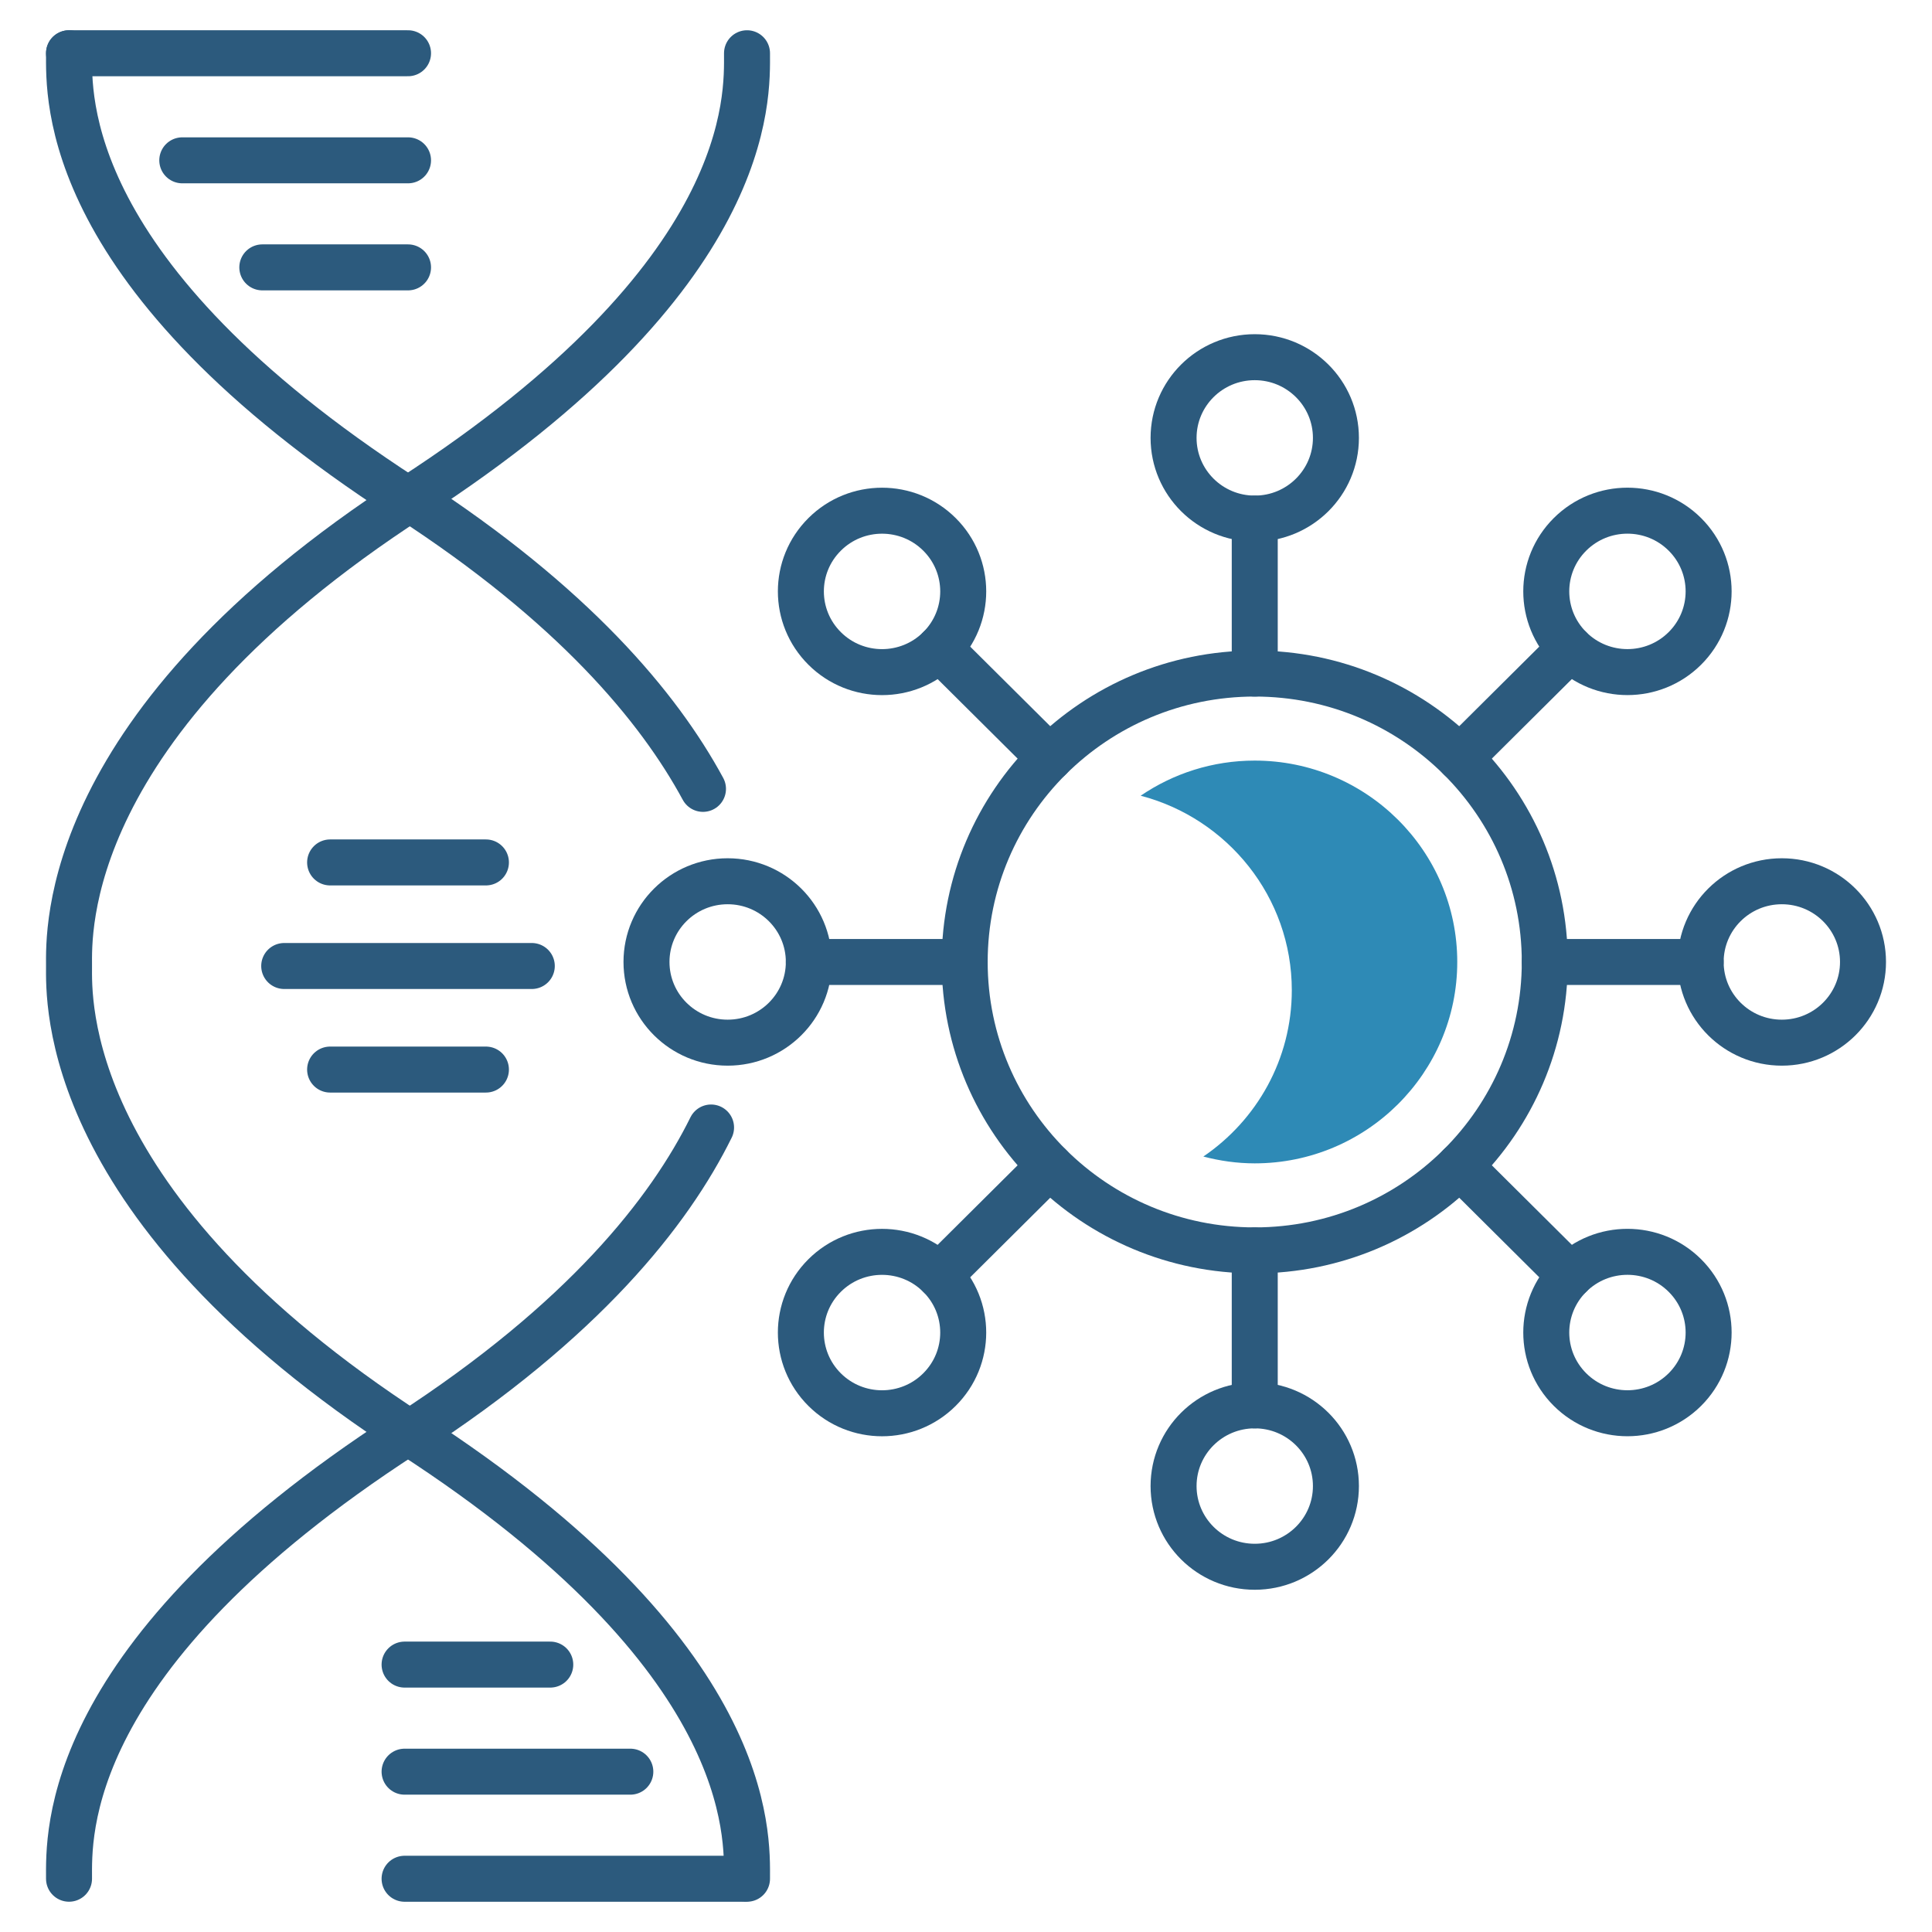
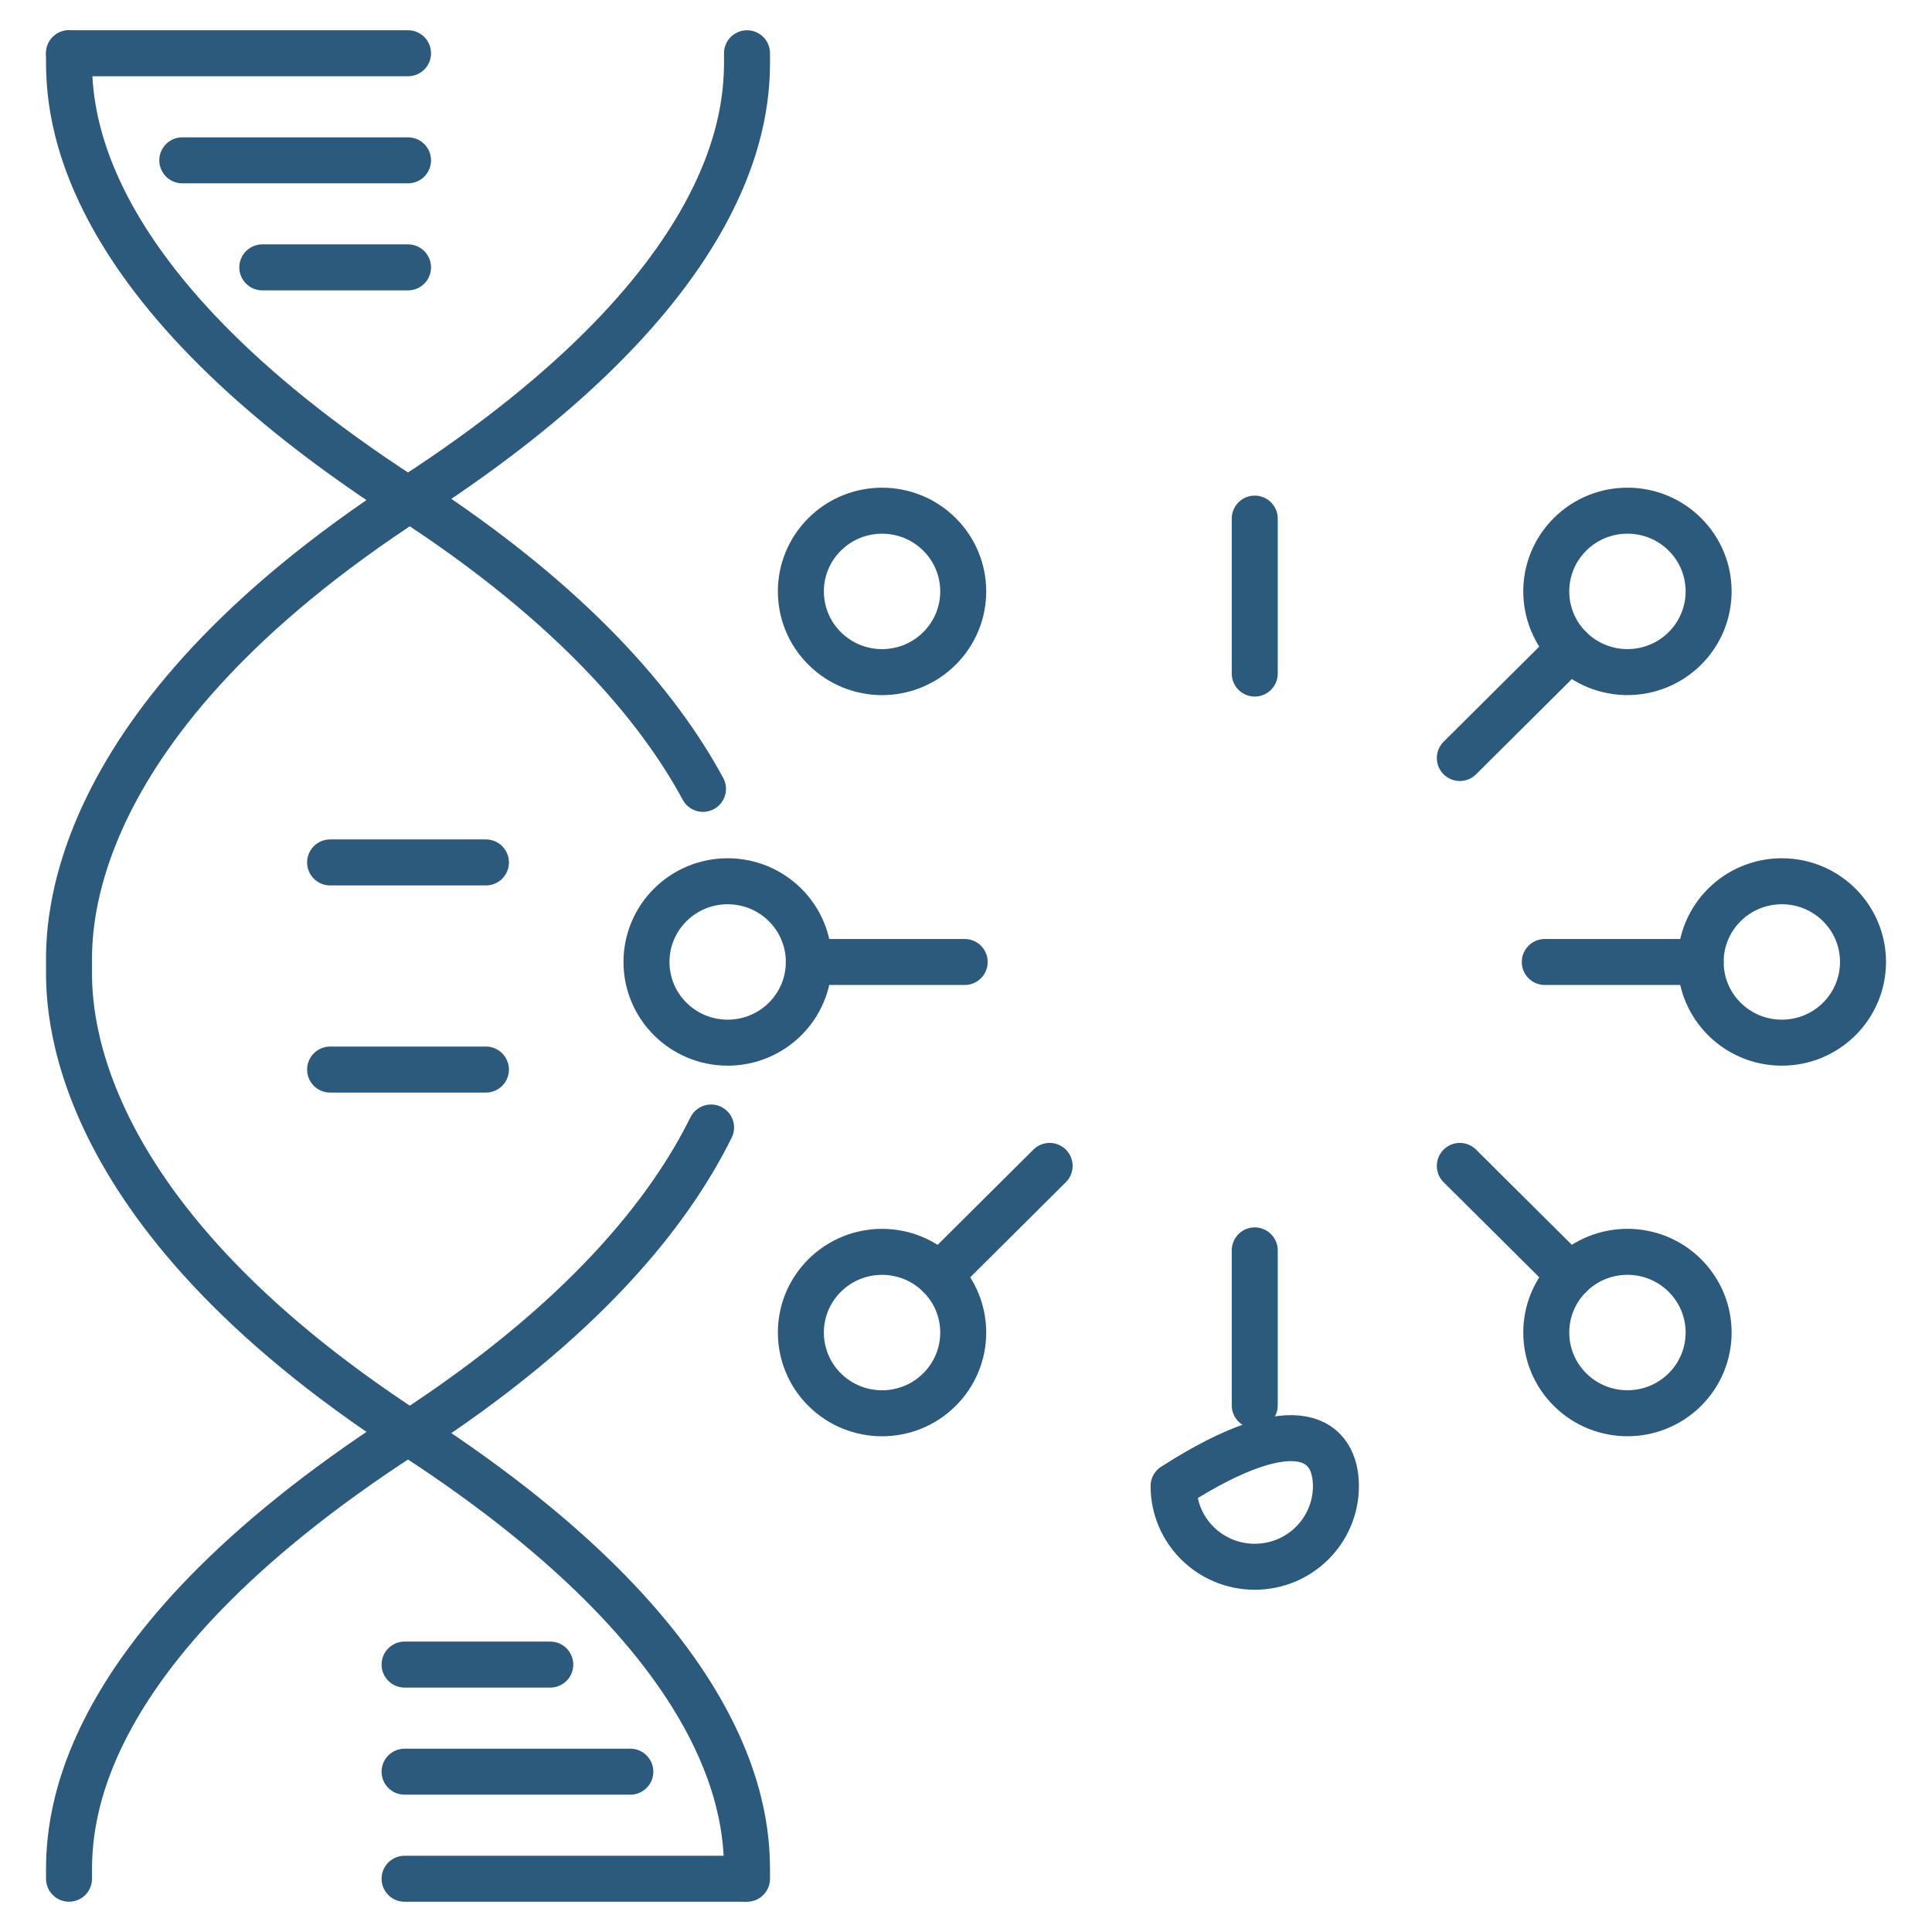
<svg xmlns="http://www.w3.org/2000/svg" version="1.1" width="66px" height="66px" viewBox="0 0 66.0 66.0">
  <defs>
    <clipPath id="i0">
      <path d="M1920,0 L1920,4850 L0,4850 L0,0 L1920,0 Z" />
    </clipPath>
    <clipPath id="i1">
      <path d="M3.896,0 C7.712,0 10.815,3.086 10.815,6.879 C10.815,10.673 7.712,13.759 3.896,13.759 C3.289,13.759 2.702,13.673 2.141,13.526 C3.964,12.286 5.163,10.203 5.163,7.846 C5.163,4.657 2.966,1.975 0,1.2 C1.111,0.443 2.452,0 3.896,0 Z" />
    </clipPath>
  </defs>
  <g transform="translate(-1407.0 -3105.0)">
    <g clip-path="url(#i0)">
      <g transform="translate(0.0 2560.0)">
        <g transform="translate(1220.0 509.0)">
          <g transform="translate(187.0 36.0)">
            <g transform="translate(2.357 1.571)">
              <g transform="translate(0.0 47.429)">
                <path d="M11.458,0 C-0.283,7.607 0.001,13.699 0.001,15.18" stroke="#2C5A7D" stroke-width="1.571" fill="none" stroke-linecap="round" stroke-linejoin="round" />
              </g>
              <g transform="translate(9.662337834015489e-05 0.248)">
                <path d="M0.001,0 C0.001,1.481 -0.284,7.574 11.458,15.18" stroke="#2C5A7D" stroke-width="1.571" fill="none" stroke-linecap="round" stroke-linejoin="round" />
              </g>
              <g transform="translate(0 0.248)">
                <path d="M23.162,0 C23.162,1.481 23.446,7.574 11.704,15.18 C-0.297,22.956 0.001,30.026 0.001,31.181 C0.001,32.335 -0.297,39.406 11.704,47.181 C23.446,54.788 23.162,60.881 23.162,62.362" stroke="#2C5A7D" stroke-width="1.571" fill="none" stroke-linecap="round" stroke-linejoin="round" />
              </g>
              <g transform="translate(11.581 36.946)">
                <path d="M10.353,0 C8.927,2.884 6.001,6.595 0,10.483" stroke="#2C5A7D" stroke-width="1.571" fill="none" stroke-linecap="round" stroke-linejoin="round" />
              </g>
              <g transform="translate(11.581 15.428)">
                <path d="M0,0 C5.638,3.652 8.561,7.149 10.077,9.95" stroke="#2C5A7D" stroke-width="1.571" fill="none" stroke-linecap="round" stroke-linejoin="round" />
              </g>
              <g transform="translate(0.001 0.0)">
                <path d="M0,0.248 L11.581,0.248" stroke="#2C5A7D" stroke-width="1.571" fill="none" stroke-linecap="round" stroke-linejoin="round" />
              </g>
              <g transform="translate(3.87 3.658)">
                <path d="M0,0.248 L7.712,0.248" stroke="#2C5A7D" stroke-width="1.571" fill="none" stroke-linecap="round" stroke-linejoin="round" />
              </g>
              <g transform="translate(6.604 7.315)">
                <path d="M0,0.248 L4.978,0.248" stroke="#2C5A7D" stroke-width="1.571" fill="none" stroke-linecap="round" stroke-linejoin="round" />
              </g>
              <g transform="translate(11.464 62.362)">
                <path d="M11.581,0.248 L0,0.248" stroke="#2C5A7D" stroke-width="1.571" fill="none" stroke-linecap="round" stroke-linejoin="round" />
              </g>
              <g transform="translate(11.464 58.704)">
                <path d="M7.712,0.248 L0,0.248" stroke="#2C5A7D" stroke-width="1.571" fill="none" stroke-linecap="round" stroke-linejoin="round" />
              </g>
              <g transform="translate(11.464 55.046)">
                <path d="M4.977,0.248 L0,0.248" stroke="#2C5A7D" stroke-width="1.571" fill="none" stroke-linecap="round" stroke-linejoin="round" />
              </g>
              <g transform="translate(7.352 31.181)">
-                 <path d="M0,0.248 L8.458,0.248" stroke="#2C5A7D" stroke-width="1.571" fill="none" stroke-linecap="round" stroke-linejoin="round" />
-               </g>
+                 </g>
              <g transform="translate(8.92 27.643)">
                <path d="M0,0.248 L5.323,0.248" stroke="#2C5A7D" stroke-width="1.571" fill="none" stroke-linecap="round" stroke-linejoin="round" />
              </g>
              <g transform="translate(8.92 34.719)">
                <path d="M0,0.248 L5.323,0.248" stroke="#2C5A7D" stroke-width="1.571" fill="none" stroke-linecap="round" stroke-linejoin="round" />
              </g>
              <g transform="translate(30.598 21.439)">
-                 <path d="M19.817,9.852 C19.817,15.294 15.381,19.705 9.909,19.705 C4.436,19.705 0,15.294 0,9.852 C0,4.411 4.436,0 9.909,0 C15.381,0 19.817,4.411 19.817,9.852 Z" stroke="#2C5A7D" stroke-width="1.571" fill="none" stroke-linecap="round" stroke-linejoin="round" />
-               </g>
+                 </g>
              <g transform="translate(36.61 24.412)">
                <g clip-path="url(#i1)">
-                   <polygon points="0,0 10.815,0 10.815,13.759 0,13.759 0,0" stroke="none" fill="#2E8AB6" />
-                 </g>
+                   </g>
              </g>
              <g transform="translate(40.258 16.145)">
                <path d="M0.249,5.294 L0.249,0" stroke="#2C5A7D" stroke-width="1.571" fill="none" stroke-linecap="round" stroke-linejoin="round" />
              </g>
              <g transform="translate(37.734 10.631)">
-                 <path d="M5.546,2.757 C5.546,4.28 4.305,5.514 2.773,5.514 C1.241,5.514 0,4.28 0,2.757 C0,1.235 1.241,0 2.773,0 C4.305,0 5.546,1.235 5.546,2.757 Z" stroke="#2C5A7D" stroke-width="1.571" fill="none" stroke-linecap="round" stroke-linejoin="round" />
-               </g>
+                 </g>
              <g transform="translate(29.735 20.581)">
-                 <path d="M3.765,3.743 L0,0" stroke="#2C5A7D" stroke-width="1.571" fill="none" stroke-linecap="round" stroke-linejoin="round" />
-               </g>
+                 </g>
              <g transform="translate(25.002 15.875)">
                <path d="M4.734,0.808 C5.817,1.884 5.817,3.63 4.734,4.707 C3.651,5.784 1.895,5.784 0.813,4.707 C-0.271,3.63 -0.271,1.884 0.813,0.808 C1.895,-0.269 3.651,-0.269 4.734,0.808 Z" stroke="#2C5A7D" stroke-width="1.571" fill="none" stroke-linecap="round" stroke-linejoin="round" />
              </g>
              <g transform="translate(25.274 31.044)">
                <path d="M5.324,0.248 L0,0.248" stroke="#2C5A7D" stroke-width="1.571" fill="none" stroke-linecap="round" stroke-linejoin="round" />
              </g>
              <g transform="translate(19.728 28.534)">
                <path d="M2.773,0 C4.305,0 5.546,1.234 5.546,2.757 C5.546,4.28 4.305,5.514 2.773,5.514 C1.242,5.514 0,4.28 0,2.757 C0,1.234 1.242,0 2.773,0 Z" stroke="#2C5A7D" stroke-width="1.571" fill="none" stroke-linecap="round" stroke-linejoin="round" />
              </g>
              <g transform="translate(29.735 38.258)">
                <path d="M3.765,0 L0,3.743" stroke="#2C5A7D" stroke-width="1.571" fill="none" stroke-linecap="round" stroke-linejoin="round" />
              </g>
              <g transform="translate(25.002 41.194)">
                <path d="M0.812,0.808 C1.895,-0.269 3.651,-0.269 4.733,0.808 C5.817,1.884 5.817,3.63 4.733,4.707 C3.651,5.784 1.895,5.784 0.812,4.707 C-0.271,3.63 -0.271,1.884 0.812,0.808 Z" stroke="#2C5A7D" stroke-width="1.571" fill="none" stroke-linecap="round" stroke-linejoin="round" />
              </g>
              <g transform="translate(40.258 41.144)">
                <path d="M0.249,0 L0.249,5.294" stroke="#2C5A7D" stroke-width="1.571" fill="none" stroke-linecap="round" stroke-linejoin="round" />
              </g>
              <g transform="translate(37.734 46.438)">
-                 <path d="M0,2.757 C0,1.234 1.241,0 2.773,0 C4.305,0 5.546,1.234 5.546,2.757 C5.546,4.28 4.305,5.514 2.773,5.514 C1.241,5.514 0,4.28 0,2.757 Z" stroke="#2C5A7D" stroke-width="1.571" fill="none" stroke-linecap="round" stroke-linejoin="round" />
+                 <path d="M0,2.757 C4.305,0 5.546,1.234 5.546,2.757 C5.546,4.28 4.305,5.514 2.773,5.514 C1.241,5.514 0,4.28 0,2.757 Z" stroke="#2C5A7D" stroke-width="1.571" fill="none" stroke-linecap="round" stroke-linejoin="round" />
              </g>
              <g transform="translate(47.513 38.258)">
                <path d="M0,0 L3.765,3.743" stroke="#2C5A7D" stroke-width="1.571" fill="none" stroke-linecap="round" stroke-linejoin="round" />
              </g>
              <g transform="translate(50.466 41.193)">
                <path d="M0.812,4.707 C-0.271,3.63 -0.271,1.885 0.812,0.808 C1.895,-0.269 3.651,-0.269 4.734,0.808 C5.817,1.885 5.817,3.63 4.734,4.707 C3.651,5.784 1.895,5.784 0.812,4.707 Z" stroke="#2C5A7D" stroke-width="1.571" fill="none" stroke-linecap="round" stroke-linejoin="round" />
              </g>
              <g transform="translate(50.415 31.044)">
                <path d="M0,0.248 L5.324,0.248" stroke="#2C5A7D" stroke-width="1.571" fill="none" stroke-linecap="round" stroke-linejoin="round" />
              </g>
              <g transform="translate(55.74 28.534)">
                <path d="M2.773,5.514 C1.241,5.514 0,4.28 0,2.757 C0,1.234 1.241,0 2.773,0 C4.304,0 5.546,1.234 5.546,2.757 C5.546,4.28 4.304,5.514 2.773,5.514 Z" stroke="#2C5A7D" stroke-width="1.571" fill="none" stroke-linecap="round" stroke-linejoin="round" />
              </g>
              <g transform="translate(47.513 20.581)">
                <path d="M0,3.743 L3.765,0" stroke="#2C5A7D" stroke-width="1.571" fill="none" stroke-linecap="round" stroke-linejoin="round" />
              </g>
              <g transform="translate(50.466 15.874)">
                <path d="M4.734,4.707 C3.651,5.784 1.896,5.784 0.812,4.707 C-0.271,3.63 -0.271,1.885 0.812,0.808 C1.896,-0.269 3.651,-0.269 4.734,0.808 C5.817,1.885 5.817,3.63 4.734,4.707 Z" stroke="#2C5A7D" stroke-width="1.571" fill="none" stroke-linecap="round" stroke-linejoin="round" />
              </g>
            </g>
          </g>
        </g>
      </g>
    </g>
  </g>
</svg>